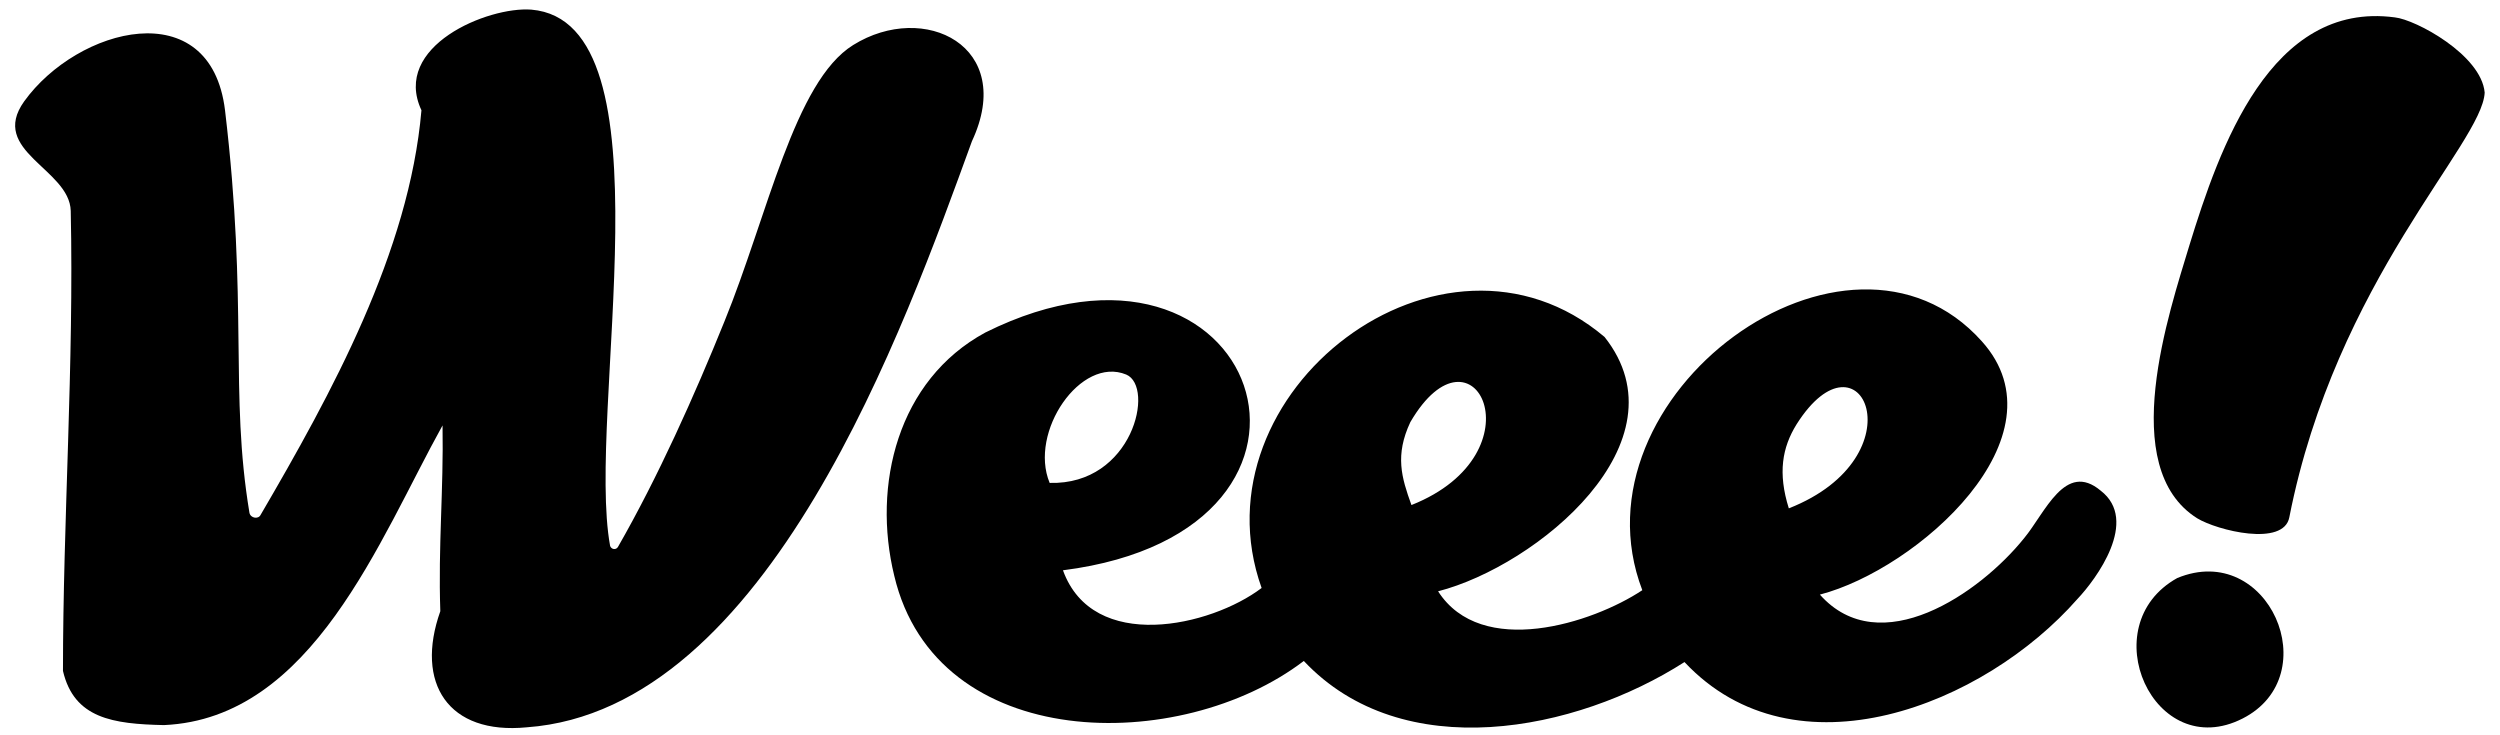
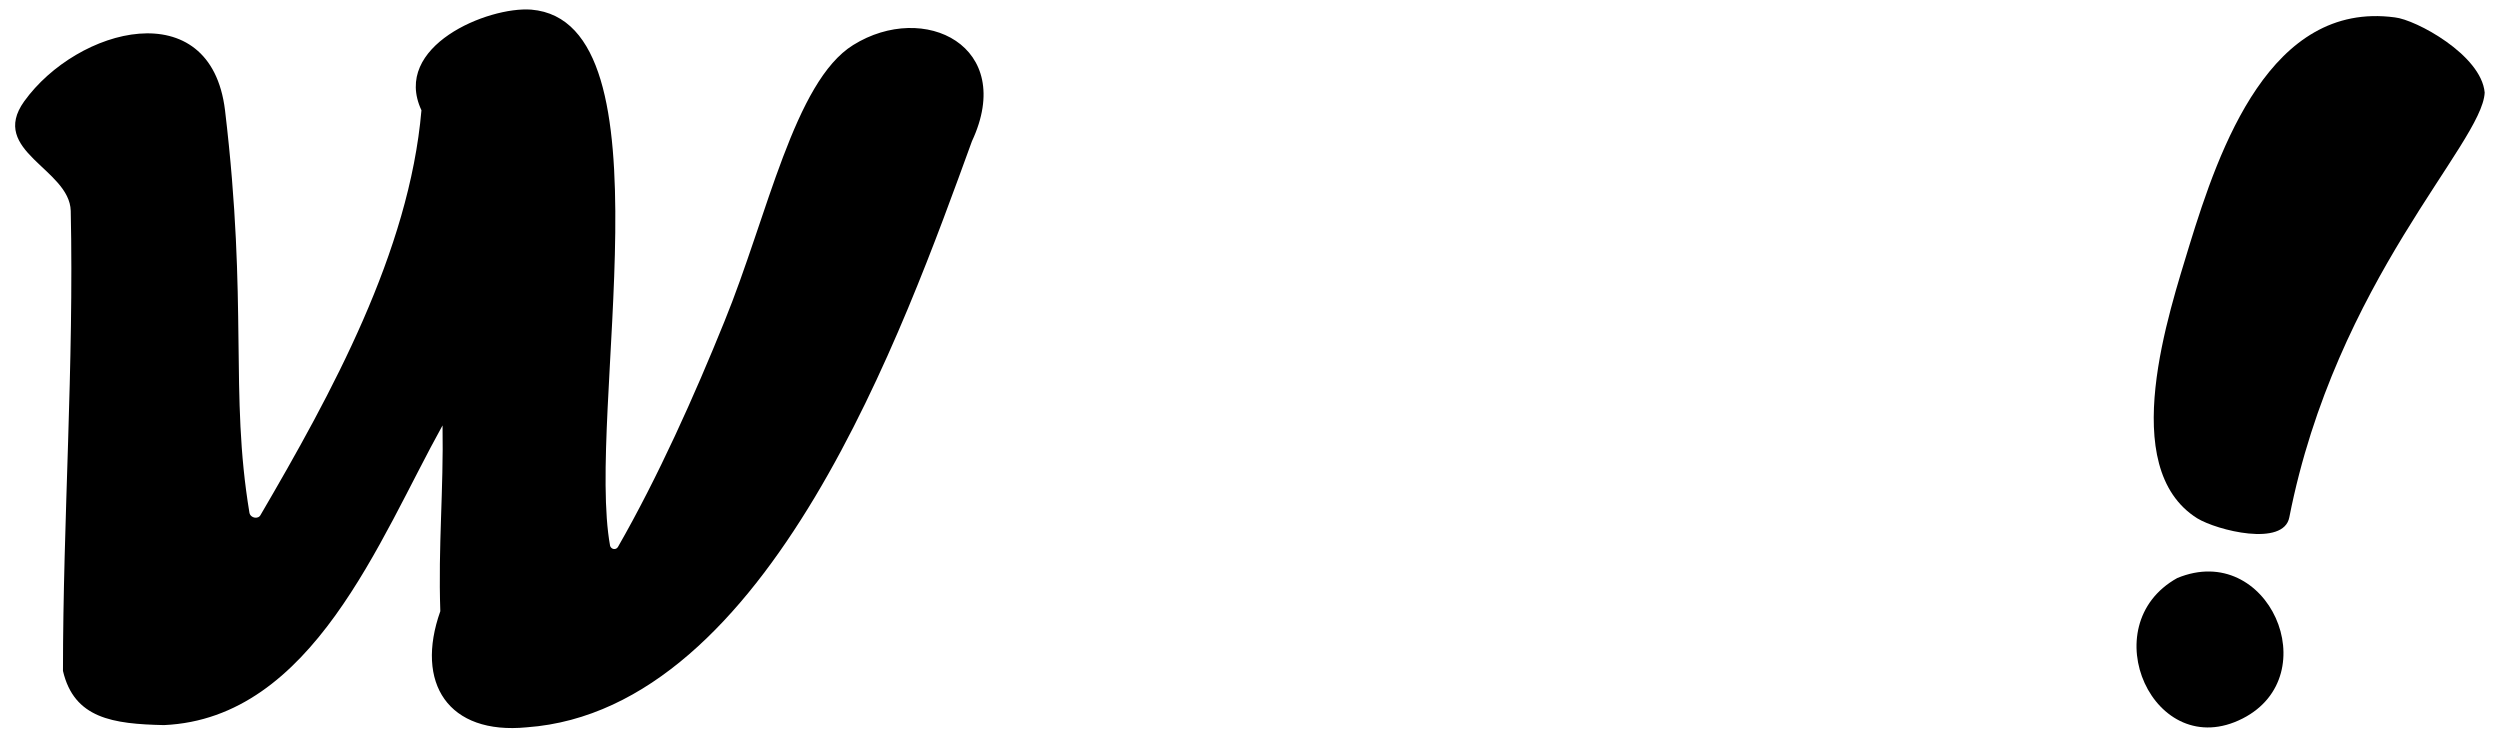
<svg xmlns="http://www.w3.org/2000/svg" width="102" height="30" viewBox="0 0 102 30" fill="none">
  <g id="Weee!_logo 1" clip-path="url(#clip0_76_1236)">
    <path id="Vector" d="M39.655 5.762C41.467 1.882 37.708 0.032 34.81 1.837C32.41 3.326 31.323 8.785 29.557 13.116C28.335 16.139 26.84 19.478 25.21 22.32C25.12 22.455 24.939 22.41 24.893 22.275C23.897 16.861 27.52 0.889 21.678 0.393C19.912 0.258 15.973 1.882 17.195 4.499C16.697 10.274 13.528 16.049 10.63 21.012C10.539 21.192 10.222 21.147 10.177 20.921C9.362 16.004 10.131 12.485 9.181 4.499C8.592 -0.329 3.158 1.115 0.985 4.138C-0.465 6.168 2.841 6.89 2.886 8.604C3.022 14.831 2.569 21.237 2.569 27.373C3.022 29.313 4.607 29.539 6.69 29.584C12.758 29.313 15.475 22.004 18.056 17.357C18.101 20.019 17.875 22.275 17.965 24.937C16.924 27.869 18.282 29.99 21.497 29.674C31.369 28.952 36.893 13.342 39.655 5.762Z" fill="black" />
-     <path id="Vector_2" d="M85.708 20.019C84.258 18.801 83.443 20.922 82.583 21.959C80.772 24.215 76.697 27.012 74.251 24.26C78.236 23.223 84.349 17.809 80.862 13.929C75.383 7.793 63.972 16.139 67.006 24.08C64.969 25.433 60.44 26.877 58.674 24.125C62.704 23.087 68.863 18.034 65.466 13.748C58.855 8.154 48.622 16.004 51.474 23.99C49.392 25.569 44.592 26.652 43.369 23.268C56.139 21.644 51.339 8.018 40.199 13.568C36.622 15.508 35.581 19.794 36.486 23.493C38.207 30.757 48.169 30.802 53.195 26.967C57.225 31.253 64.289 29.855 68.727 27.012C73.255 31.84 80.953 28.772 84.757 24.441C85.527 23.629 87.293 21.238 85.708 20.019ZM45.95 15.282C47.127 15.778 46.222 19.794 42.826 19.703C41.965 17.628 44.093 14.515 45.95 15.282ZM57.542 17.222C60.123 12.801 62.931 18.485 57.587 20.606C57.18 19.478 56.908 18.576 57.542 17.222ZM73.3 17.312C75.927 13.162 78.372 18.621 72.984 20.741C72.531 19.297 72.712 18.26 73.3 17.312Z" fill="black" />
    <path id="Vector_3" d="M101.375 3.777C101.239 2.243 98.567 0.799 97.707 0.709C92.635 0.032 90.552 6.033 89.329 10.003C88.515 12.71 86.341 19.072 89.647 21.147C90.462 21.643 93.179 22.32 93.405 21.102C95.307 11.447 101.284 5.852 101.375 3.777Z" fill="black" />
    <path id="Vector_4" d="M88.832 23.584C85.345 25.524 87.881 31.163 91.503 29.313C94.945 27.554 92.544 22.049 88.832 23.584Z" fill="black" />
  </g>
  <defs>
    <clipPath id="clip0_76_1236">
      <rect width="101" height="30" fill="white" transform="translate(0.375)" />
    </clipPath>
  </defs>
</svg>